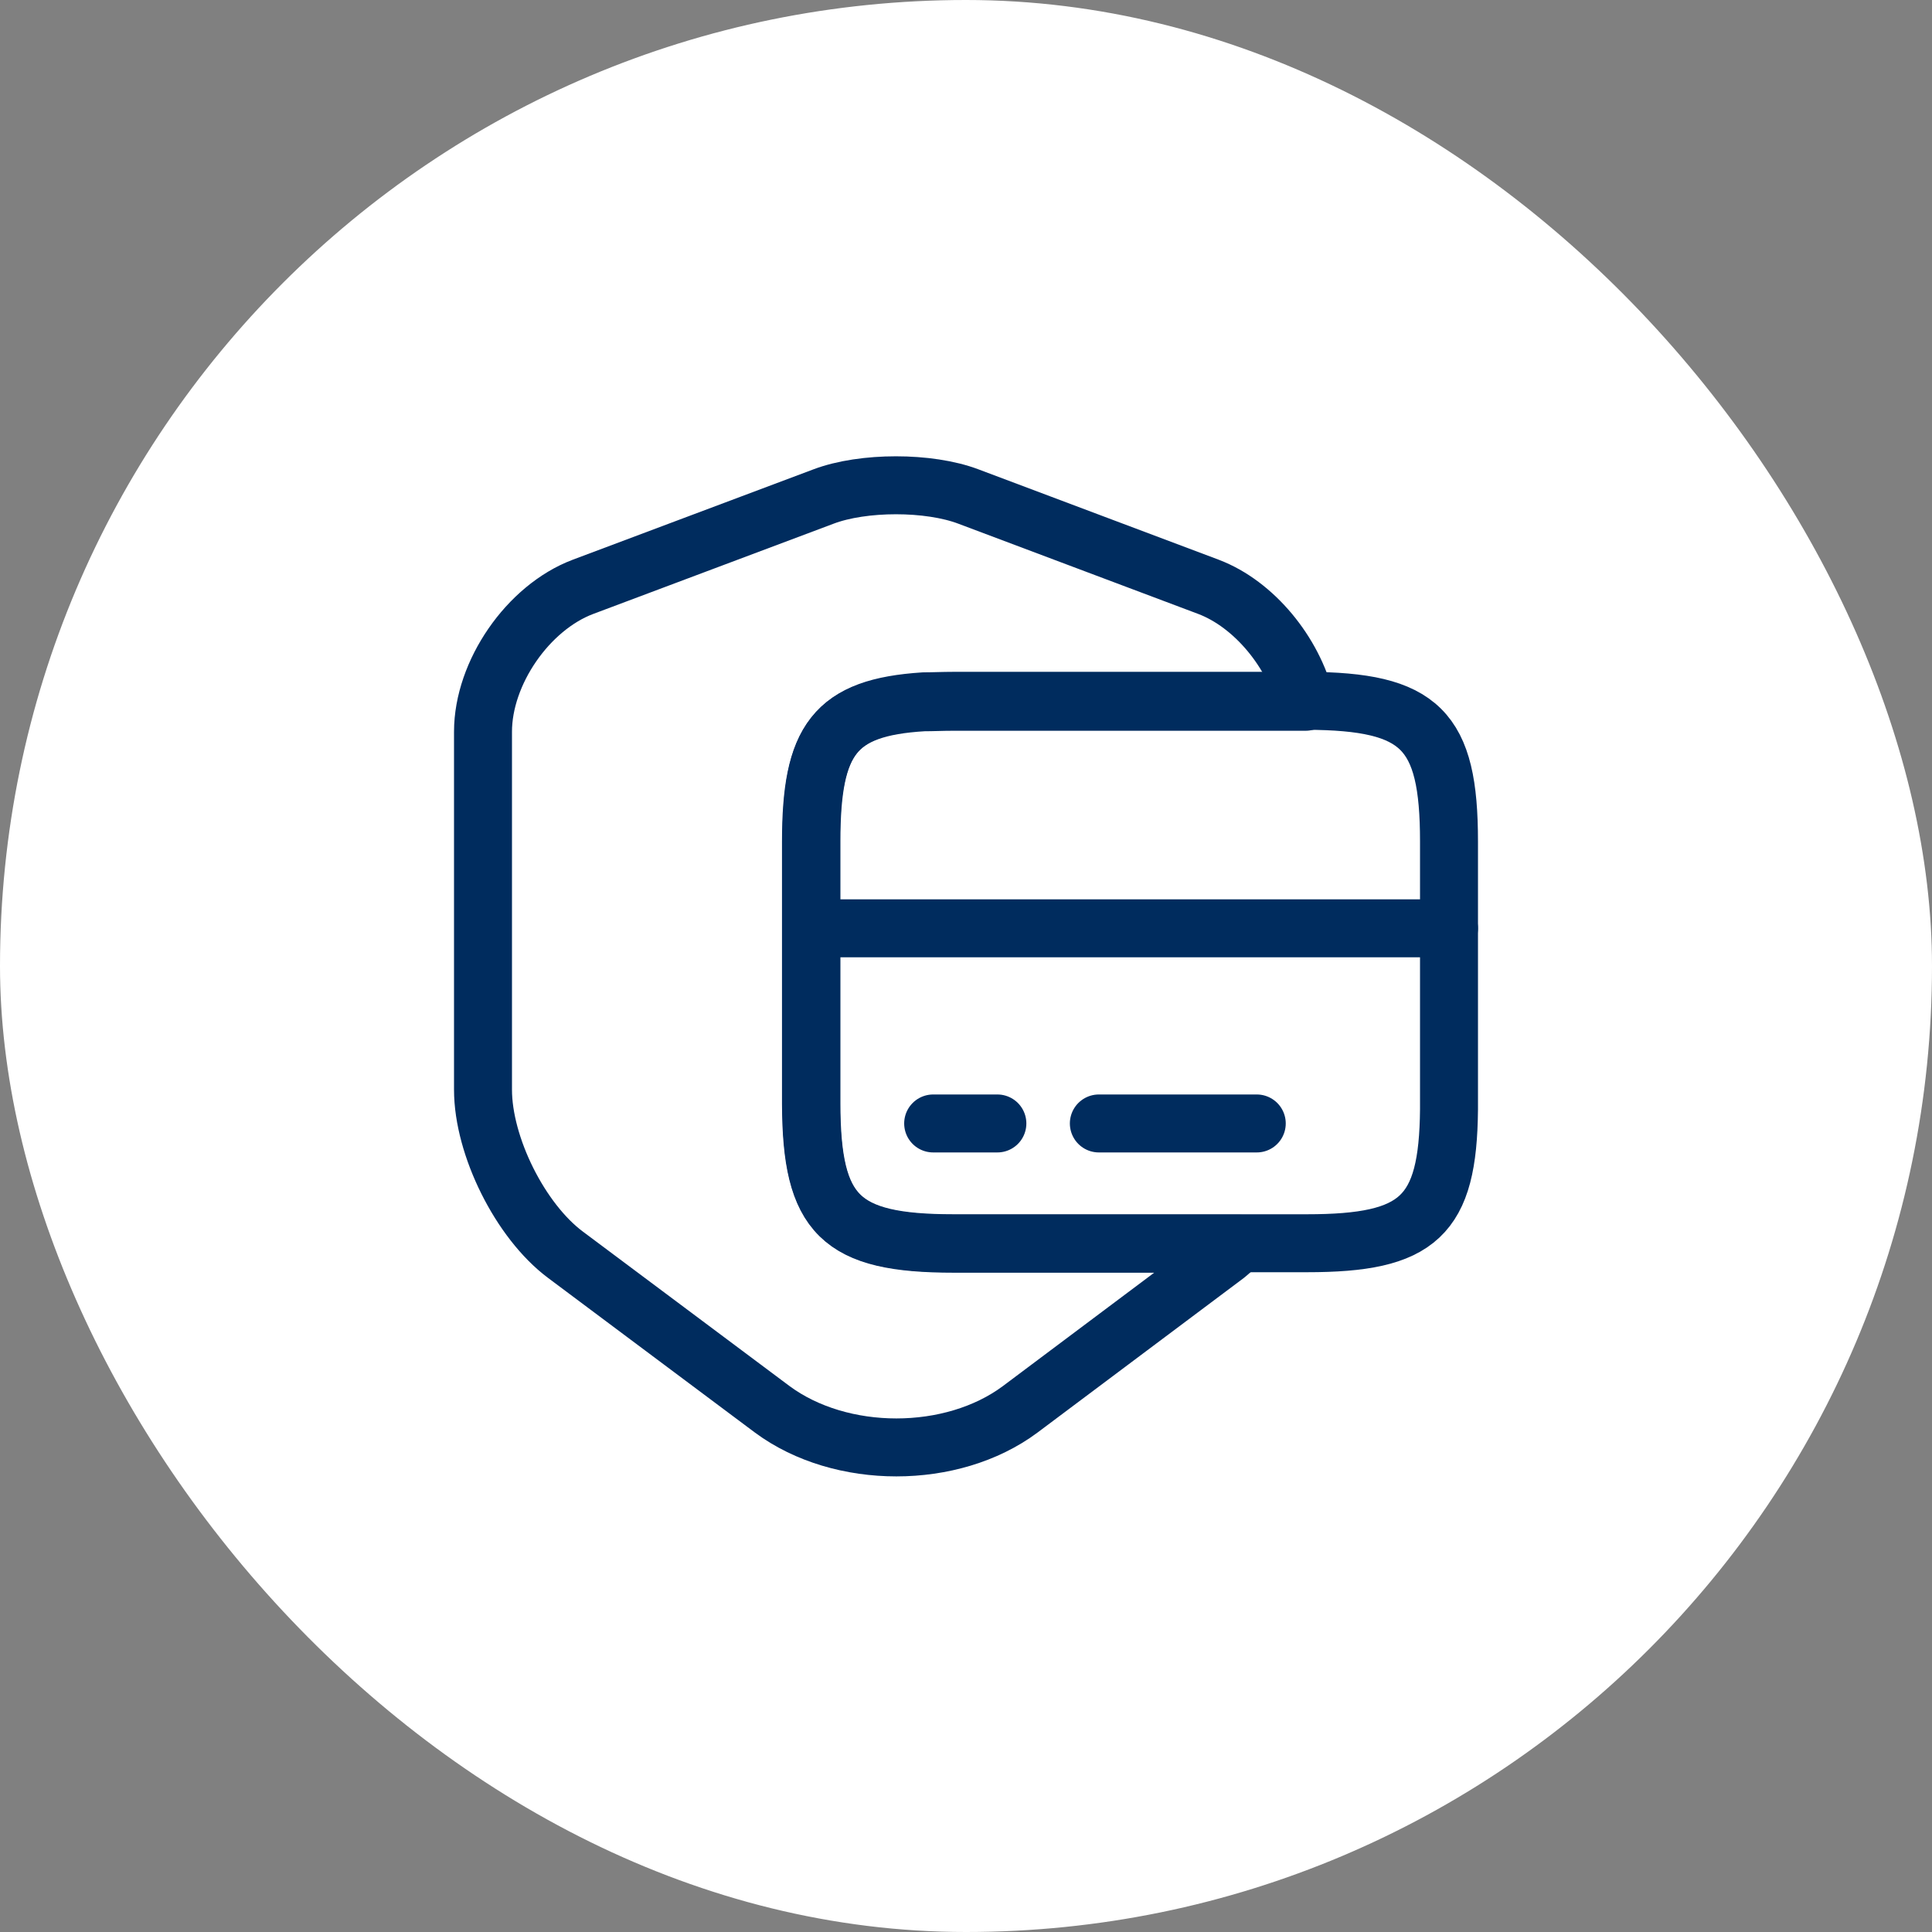
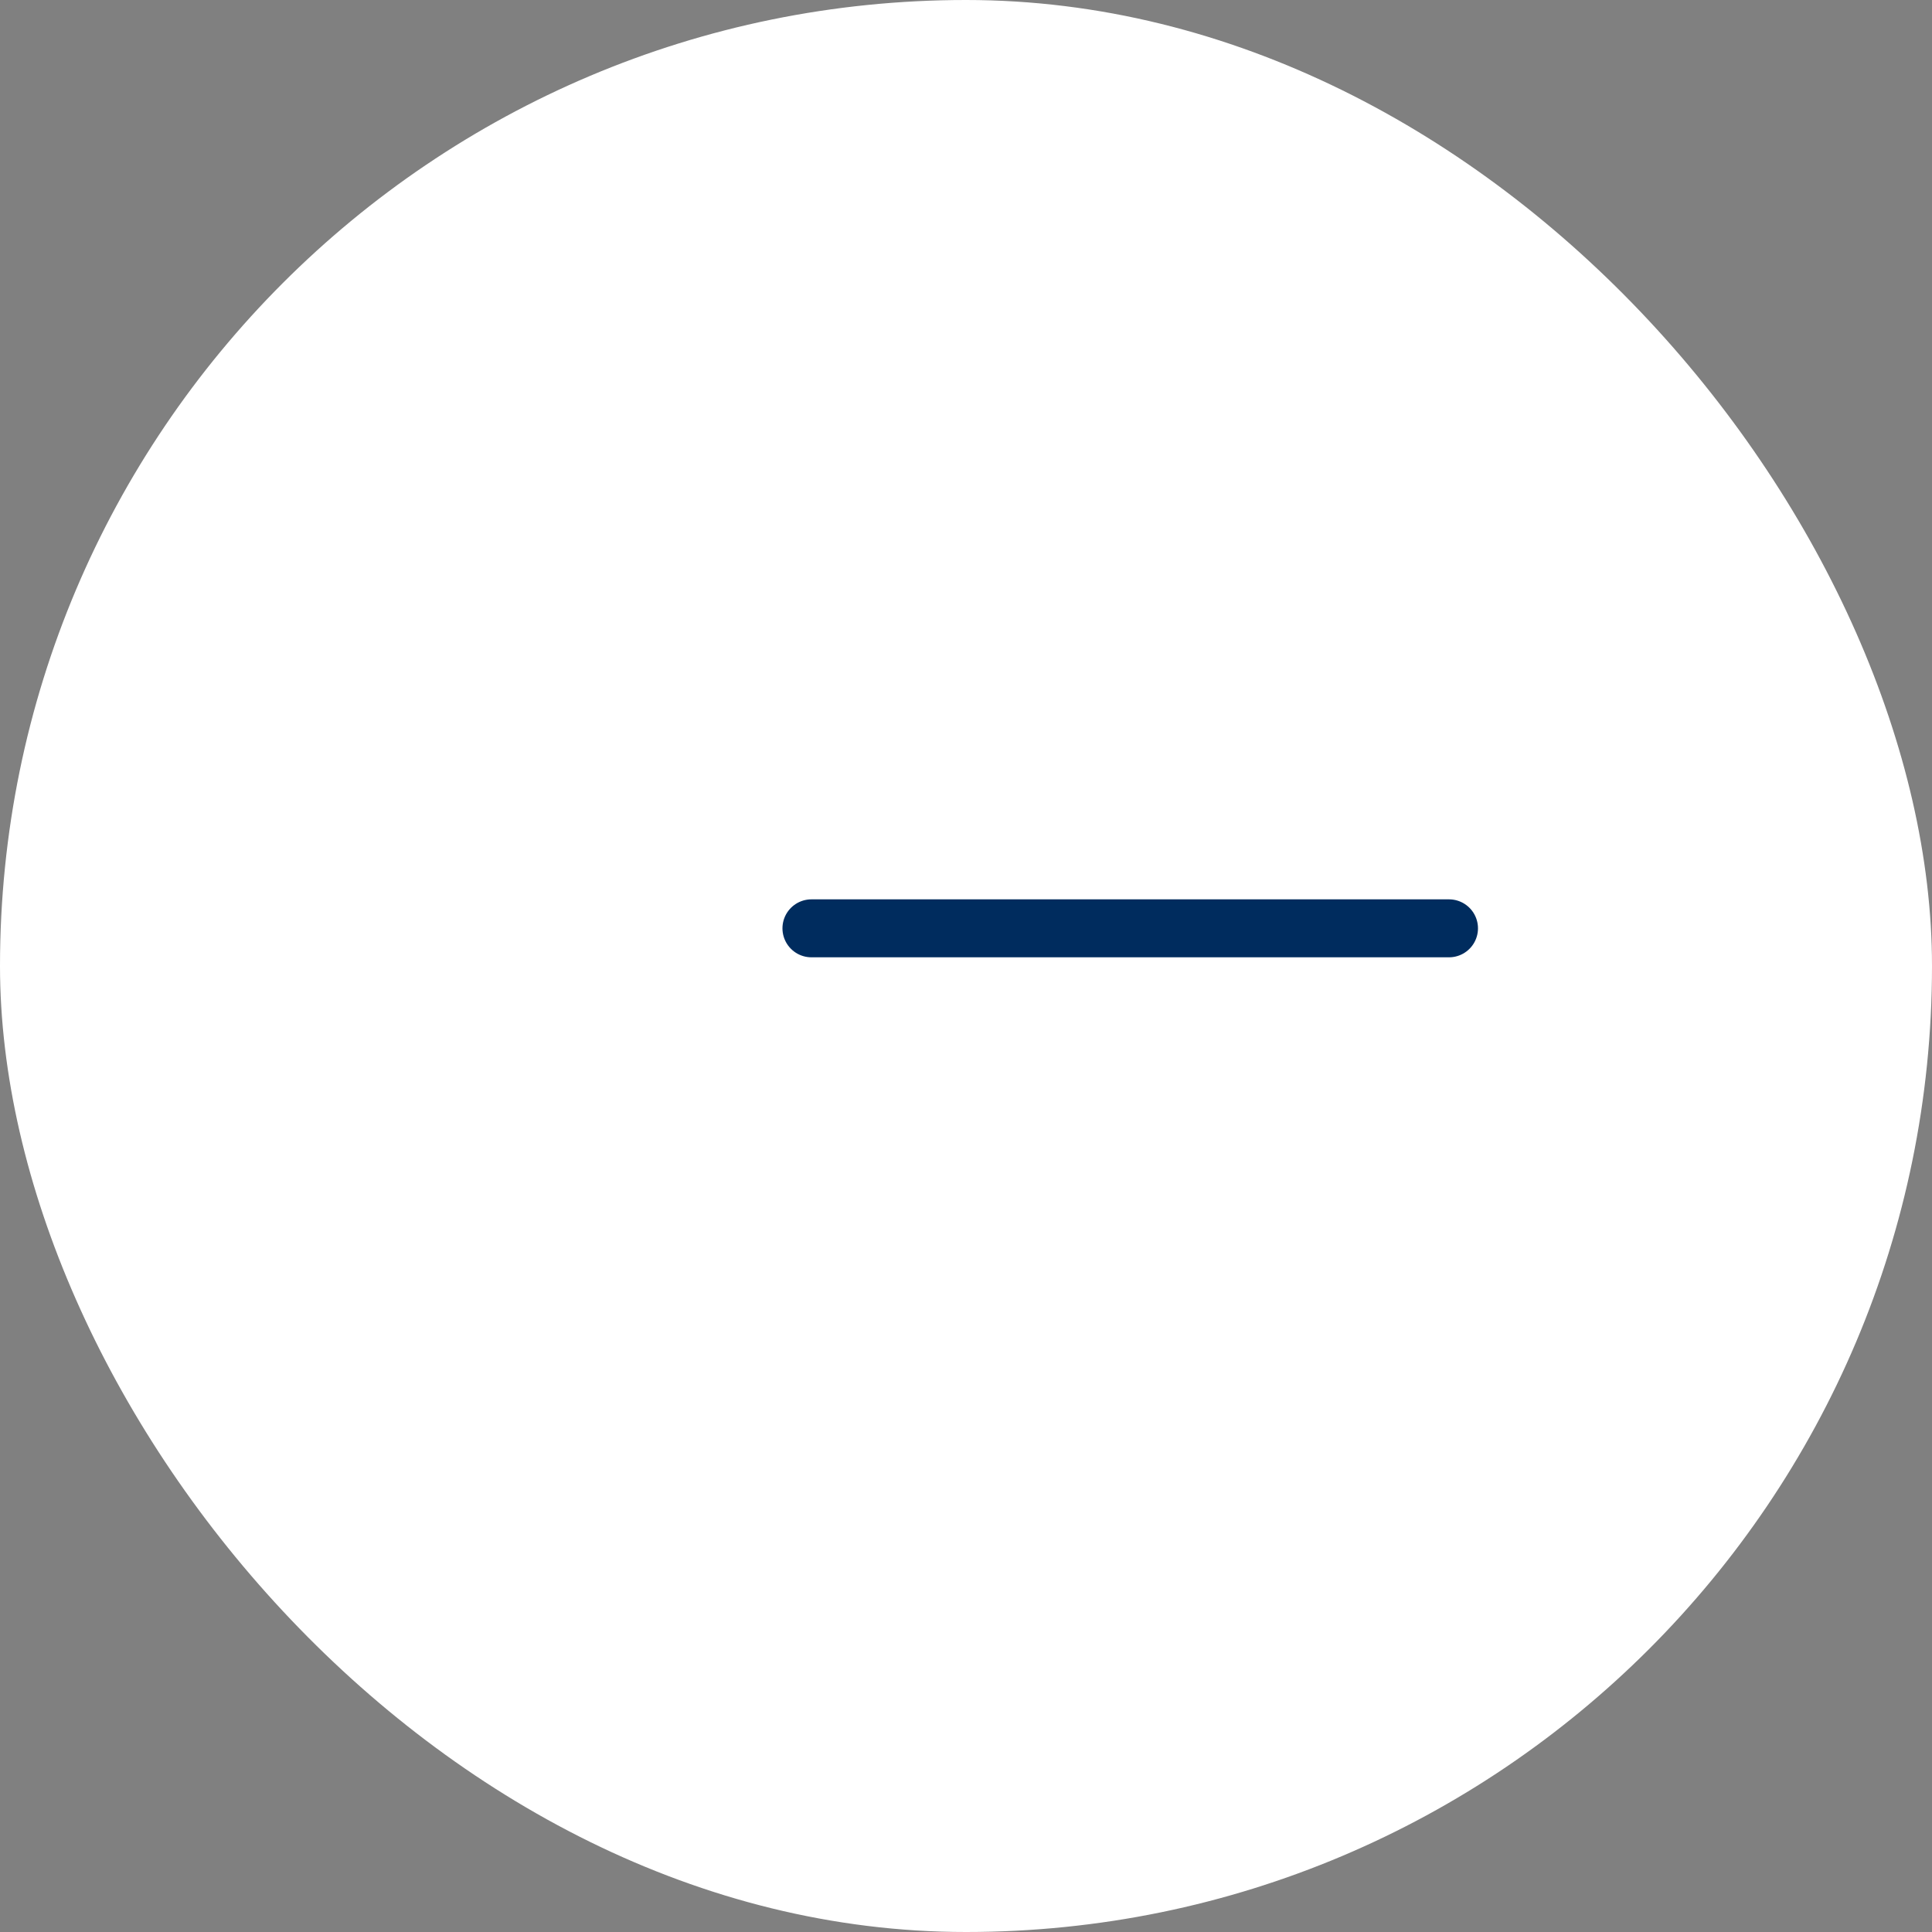
<svg xmlns="http://www.w3.org/2000/svg" width="50" height="50" viewBox="0 0 50 50" fill="none">
  <rect x="0" y="0" width="50" height="50" fill="#808080" stroke="none" />
  <rect width="50" height="50" rx="25" fill="white" />
-   <path d="M24.675 32.187H32.075C31.962 32.287 31.85 32.375 31.738 32.475L26.4 36.475C24.637 37.787 21.762 37.787 19.988 36.475L14.637 32.475C13.463 31.6 12.5 29.662 12.5 28.2V18.937C12.5 17.412 13.662 15.725 15.088 15.187L21.312 12.85C22.337 12.462 24.038 12.462 25.062 12.85L31.275 15.187C32.462 15.637 33.475 16.887 33.788 18.162H24.663C24.387 18.162 24.137 18.175 23.9 18.175C21.587 18.312 20.988 19.15 20.988 21.787V28.575C21 31.45 21.738 32.187 24.675 32.187Z" stroke="#002C5E" stroke-width="1.5" stroke-linecap="round" stroke-linejoin="round" />
  <path d="M21 24.025H37.5" stroke="#002C5E" stroke-width="1.5" stroke-miterlimit="10" stroke-linecap="round" stroke-linejoin="round" />
-   <path d="M37.5 21.775V28.712C37.475 31.487 36.712 32.175 33.825 32.175H24.675C21.738 32.175 21 31.437 21 28.55V21.762C21 19.137 21.6 18.3 23.913 18.15C24.15 18.15 24.4 18.137 24.675 18.137H33.825C36.763 18.15 37.5 18.875 37.5 21.775Z" stroke="#002C5E" stroke-width="1.5" stroke-linecap="round" stroke-linejoin="round" />
-   <path d="M24.15 29.075H25.812" stroke="#002C5E" stroke-width="1.5" stroke-miterlimit="10" stroke-linecap="round" stroke-linejoin="round" />
-   <path d="M28.438 29.075H32.525" stroke="#002C5E" stroke-width="1.5" stroke-miterlimit="10" stroke-linecap="round" stroke-linejoin="round" />
</svg>